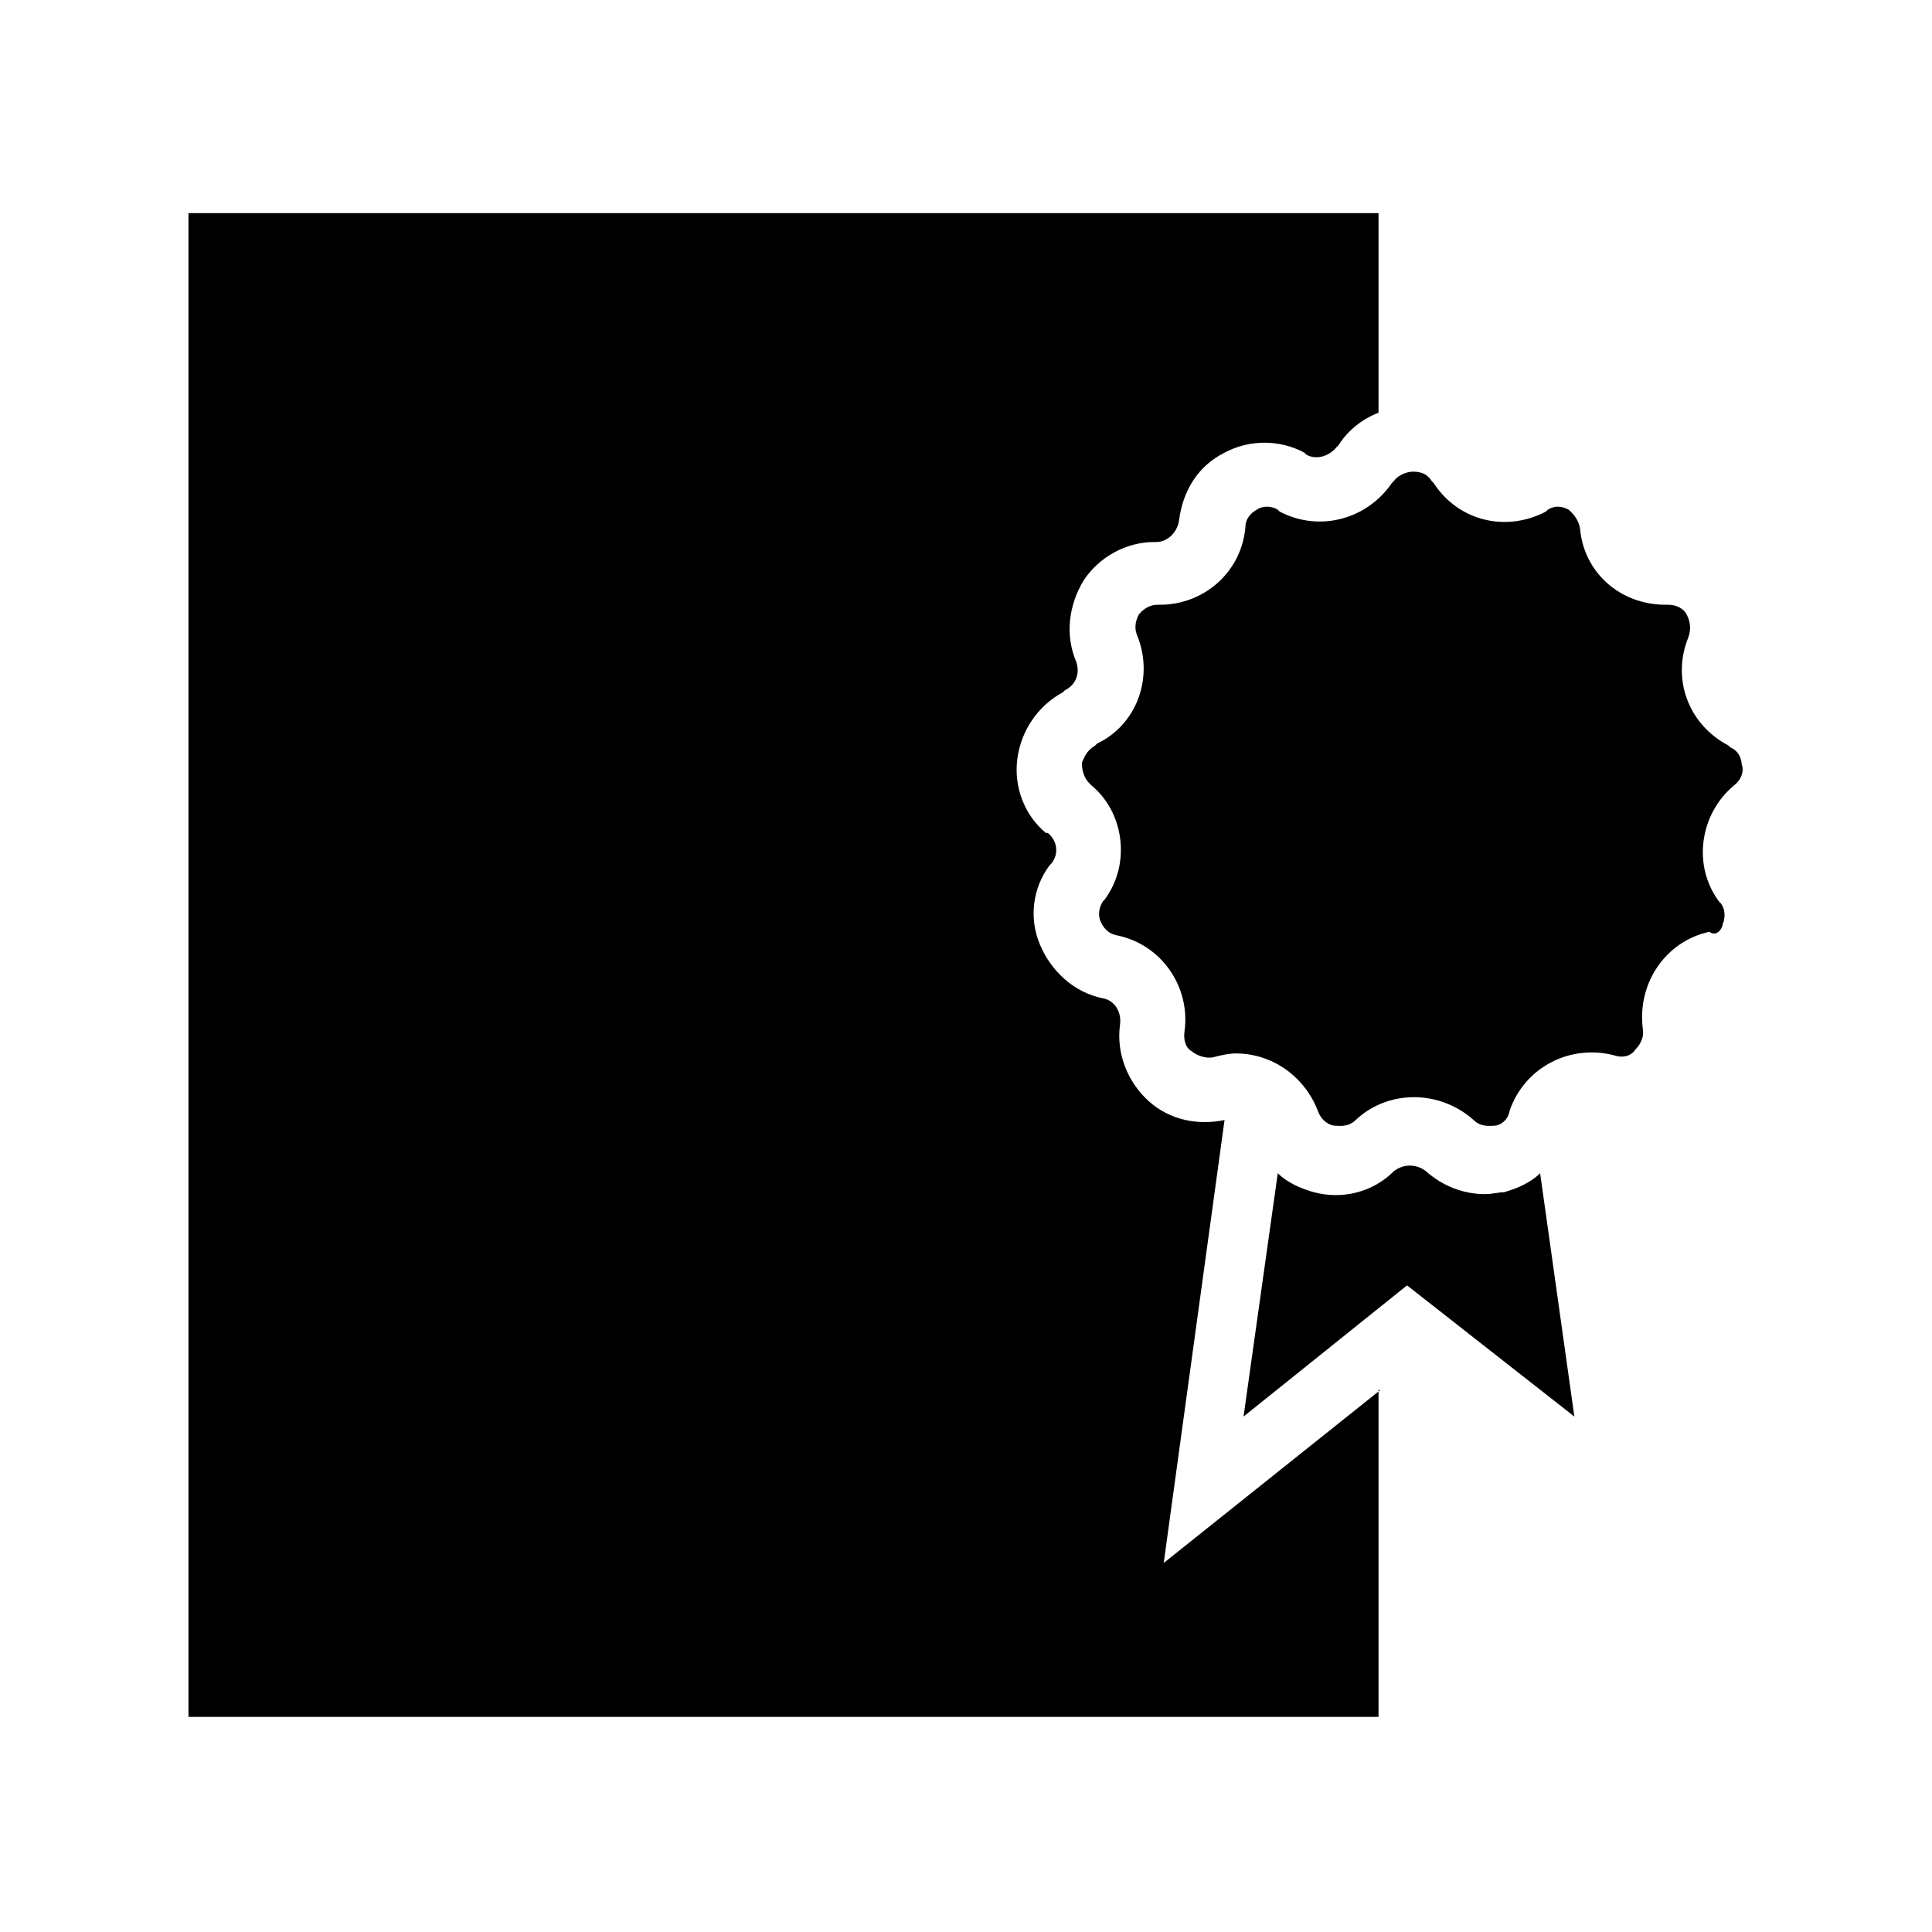
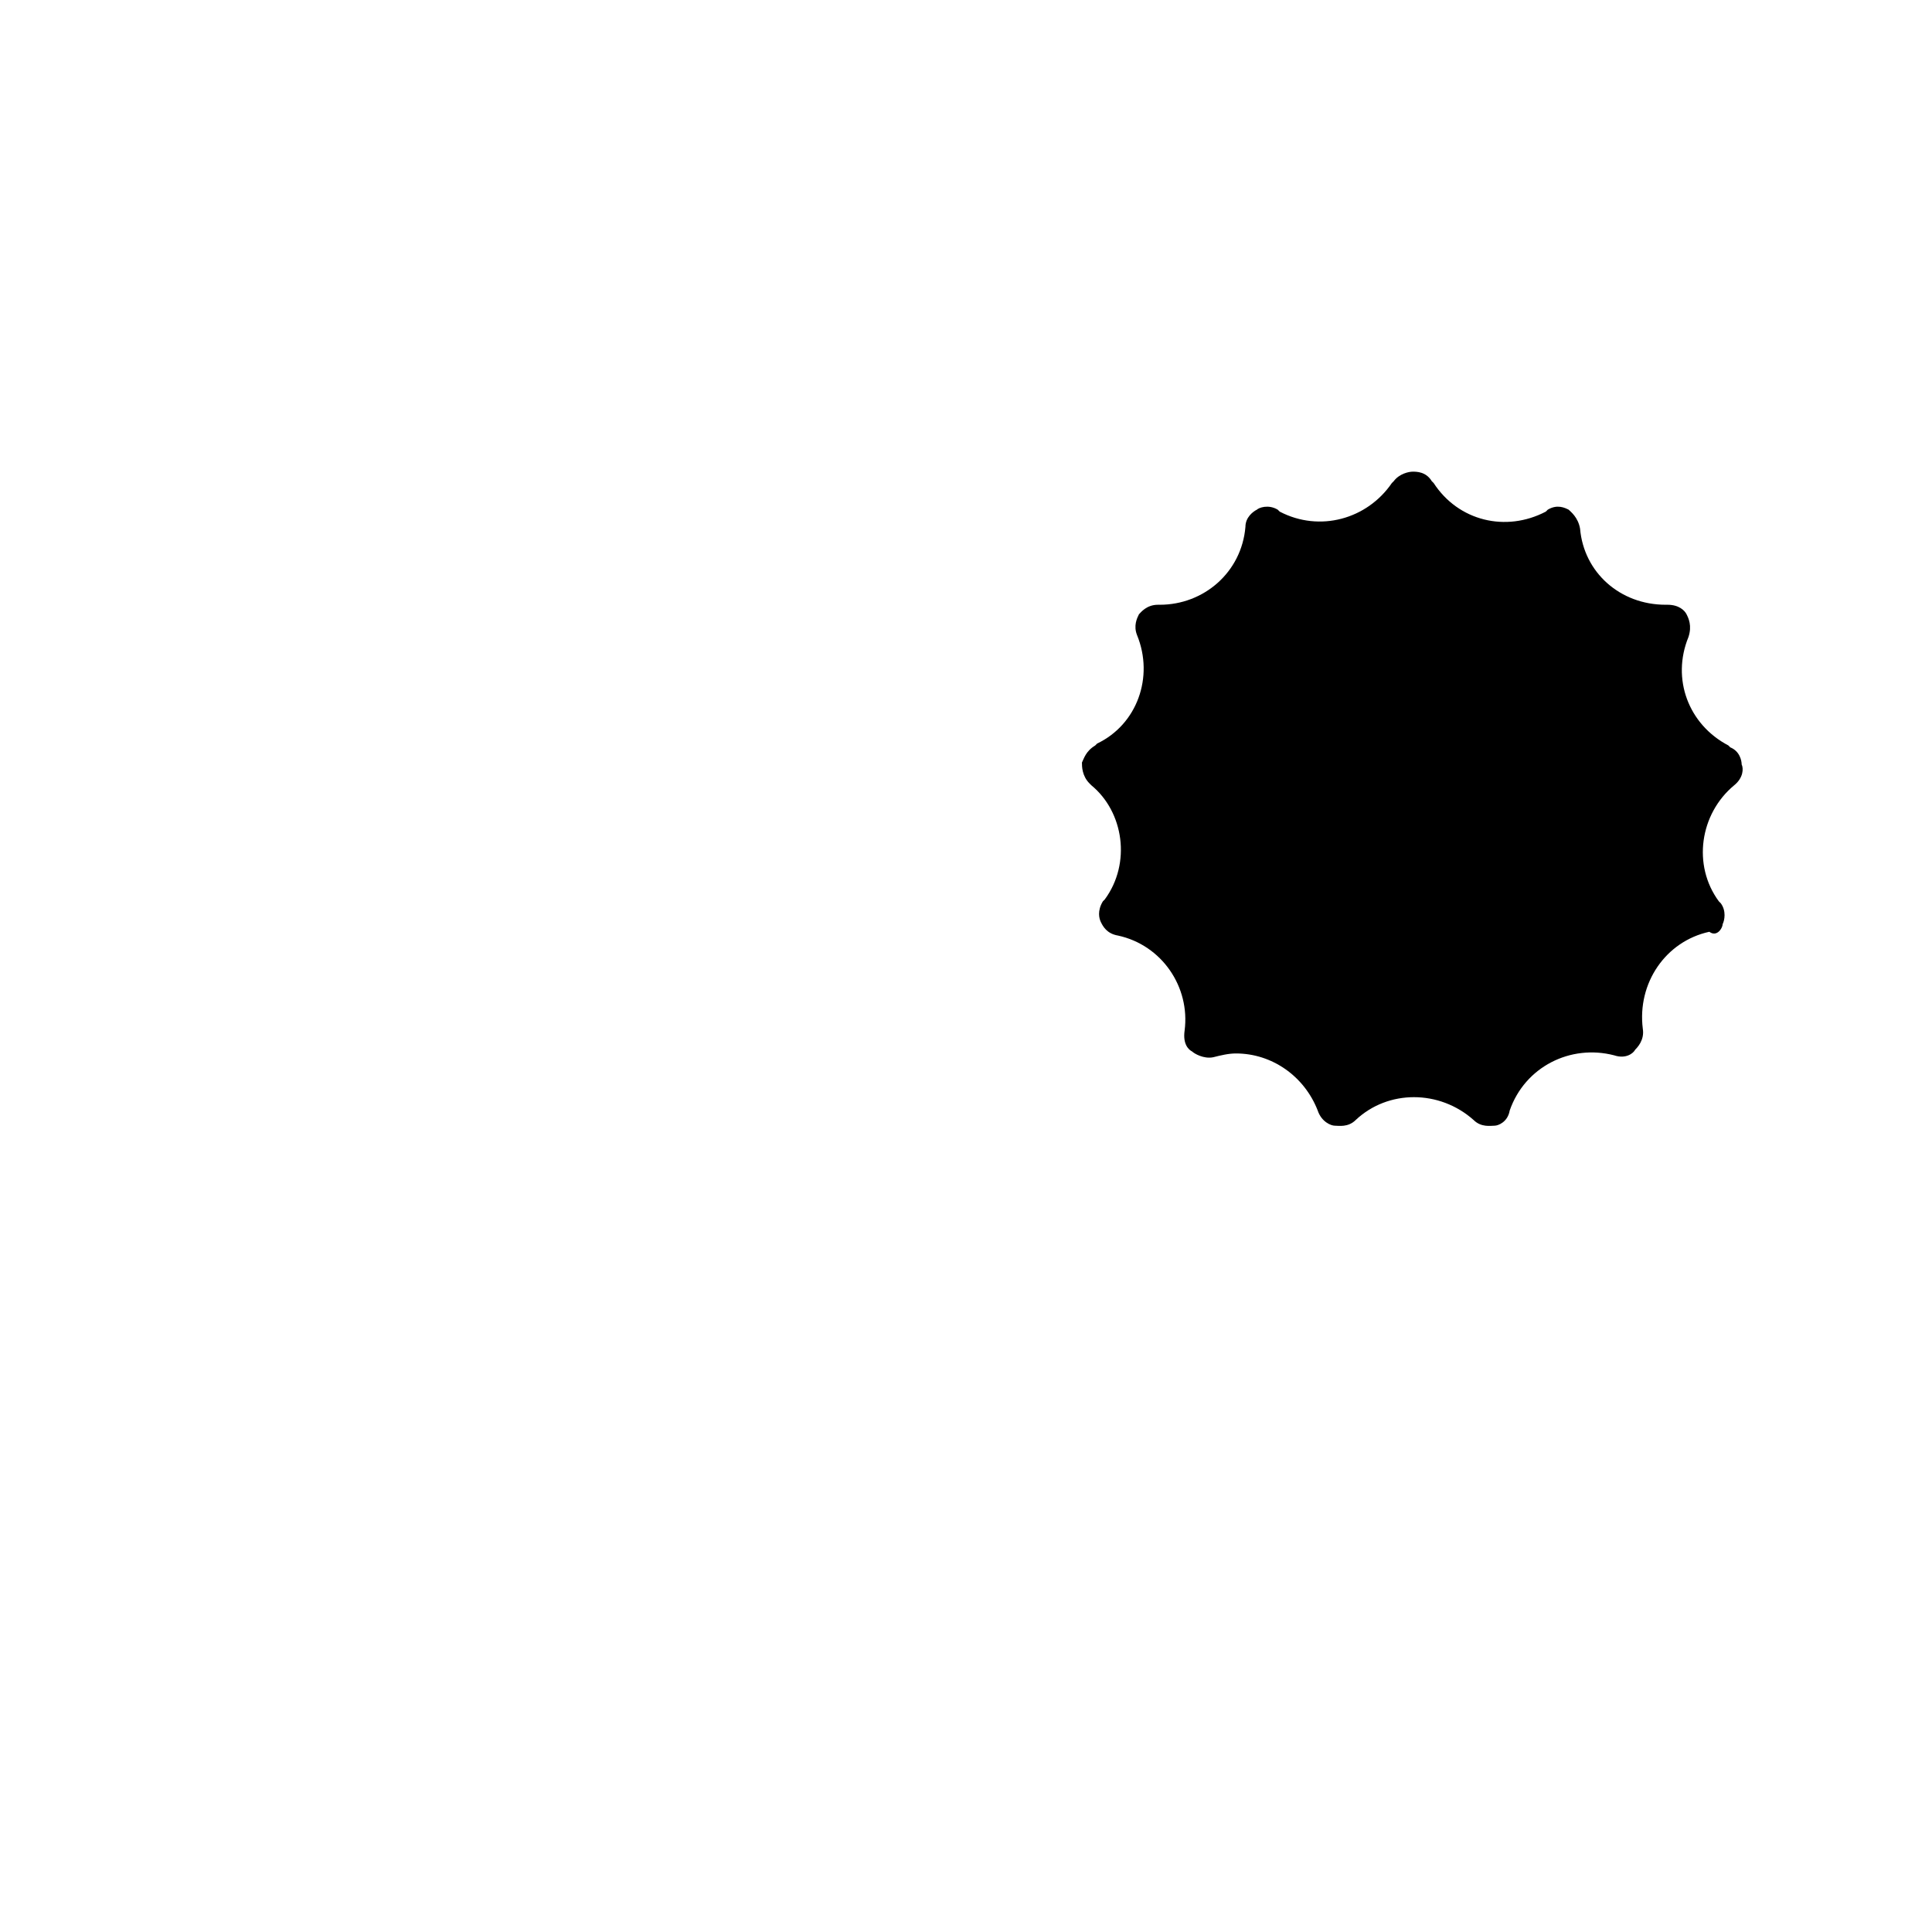
<svg xmlns="http://www.w3.org/2000/svg" fill="#000000" width="800px" height="800px" version="1.1" viewBox="144 144 512 512">
  <g>
-     <path d="m509.83 512.35-57.434 45.848 16.121-117.39c-7.055 1.512-14.609 0-20.152-5.039-5.543-5.039-8.566-12.594-7.559-20.152 0.504-3.527-1.512-6.551-4.535-7.055-7.559-1.512-13.602-7.055-16.625-14.105-3.023-7.055-2.016-15.113 2.519-21.16l0.504-0.504c2.016-2.519 1.512-6.047-1.008-8.062h-0.5c-5.543-4.535-8.566-12.09-7.559-19.648 1.008-7.559 5.543-14.105 12.09-17.633l0.504-0.504c3.023-1.512 4.031-4.535 3.023-7.559-3.023-7.055-2.016-15.113 2.016-21.664 4.031-6.047 11.082-10.078 18.641-10.078h0.504c3.023 0 5.543-2.519 6.047-5.543 1.008-8.062 5.039-14.609 12.09-18.137 6.551-3.527 14.609-3.527 21.16 0l0.504 0.504c2.519 1.512 6.047 0.504 8.062-2.016l0.504-0.504c2.519-4.031 6.551-7.055 10.578-8.566v-52.895h-315.38v398.51h315.38v-86.652z" />
-     <path d="m561.22 519.4-9.07-64.488c-2.519 2.519-6.047 4.031-9.574 5.039-1.508 0-3.019 0.504-5.035 0.504-5.543 0-11.082-2.016-15.617-6.047-2.519-2.016-6.047-2.016-8.566 0-5.543 5.543-13.602 7.559-21.16 5.543-3.527-1.008-7.055-2.519-9.574-5.039l-9.07 64.488 43.328-34.762z" />
-     <path d="m600.52 388.91c0.504-1.008 1.008-3.527-0.504-5.543l-0.504-0.504c-7.055-9.574-5.039-23.176 4.031-30.73 2.519-2.016 2.519-4.535 2.016-5.543 0-1.008-0.504-3.527-3.023-4.535l-0.504-0.504c-10.578-5.543-15.113-17.633-10.578-28.719 1.008-3.023 0-5.039-0.504-6.047-0.504-1.008-2.016-2.519-5.039-2.519h-0.504c-12.09 0-21.664-8.566-22.672-20.152-0.504-3.023-2.519-4.535-3.023-5.039-1.008-0.504-3.023-1.512-5.543 0l-0.504 0.504c-10.578 5.543-23.176 2.519-29.727-7.559l-0.504-0.504c-1.512-2.519-4.031-2.519-5.039-2.519s-3.527 0.504-5.039 2.519l-0.504 0.504c-6.551 9.574-19.145 13.098-29.727 7.559l-0.504-0.504c-2.519-1.512-5.039-0.504-5.543 0-1.008 0.504-3.023 2.016-3.023 4.535-1.008 12.09-11.082 20.656-22.672 20.656h-0.504c-3.023 0-4.535 2.016-5.039 2.519-0.504 1.008-1.512 3.023-0.504 5.543 4.535 11.082 0 23.68-10.578 28.719l-0.504 0.504c-2.519 1.512-3.023 3.527-3.527 4.535 0 1.008 0 3.527 2.016 5.543l0.504 0.504c8.566 7.055 10.578 20.656 3.527 30.23l-0.504 0.504c-1.512 2.519-1.008 4.535-0.504 5.543 0.504 1.008 1.512 3.023 4.535 3.527 11.586 2.519 19.145 13.602 17.633 25.191-0.504 3.527 1.008 5.039 2.016 5.543 0.504 0.504 3.023 2.016 5.543 1.512 2.016-0.504 4.031-1.008 6.047-1.008 9.574 0 18.137 6.047 21.664 15.113 1.008 3.023 3.527 4.031 4.535 4.031s3.527 0.504 5.543-1.512c8.566-8.062 22.168-8.062 31.234 0 2.016 2.016 4.535 1.512 5.543 1.512 1.008 0 3.527-1.008 4.031-4.031 4.031-11.586 16.121-17.633 27.711-14.609 3.023 1.008 5.039-0.504 5.543-1.512 0.504-0.504 2.519-2.519 2.016-5.543-1.512-12.09 6.047-23.176 17.633-25.695 2.016 1.508 3.527-1.012 3.527-2.019z" />
+     <path d="m600.52 388.91c0.504-1.008 1.008-3.527-0.504-5.543l-0.504-0.504c-7.055-9.574-5.039-23.176 4.031-30.73 2.519-2.016 2.519-4.535 2.016-5.543 0-1.008-0.504-3.527-3.023-4.535l-0.504-0.504c-10.578-5.543-15.113-17.633-10.578-28.719 1.008-3.023 0-5.039-0.504-6.047-0.504-1.008-2.016-2.519-5.039-2.519h-0.504c-12.09 0-21.664-8.566-22.672-20.152-0.504-3.023-2.519-4.535-3.023-5.039-1.008-0.504-3.023-1.512-5.543 0l-0.504 0.504c-10.578 5.543-23.176 2.519-29.727-7.559l-0.504-0.504c-1.512-2.519-4.031-2.519-5.039-2.519s-3.527 0.504-5.039 2.519l-0.504 0.504c-6.551 9.574-19.145 13.098-29.727 7.559l-0.504-0.504c-2.519-1.512-5.039-0.504-5.543 0-1.008 0.504-3.023 2.016-3.023 4.535-1.008 12.09-11.082 20.656-22.672 20.656h-0.504c-3.023 0-4.535 2.016-5.039 2.519-0.504 1.008-1.512 3.023-0.504 5.543 4.535 11.082 0 23.68-10.578 28.719l-0.504 0.504c-2.519 1.512-3.023 3.527-3.527 4.535 0 1.008 0 3.527 2.016 5.543l0.504 0.504c8.566 7.055 10.578 20.656 3.527 30.23l-0.504 0.504c-1.512 2.519-1.008 4.535-0.504 5.543 0.504 1.008 1.512 3.023 4.535 3.527 11.586 2.519 19.145 13.602 17.633 25.191-0.504 3.527 1.008 5.039 2.016 5.543 0.504 0.504 3.023 2.016 5.543 1.512 2.016-0.504 4.031-1.008 6.047-1.008 9.574 0 18.137 6.047 21.664 15.113 1.008 3.023 3.527 4.031 4.535 4.031s3.527 0.504 5.543-1.512c8.566-8.062 22.168-8.062 31.234 0 2.016 2.016 4.535 1.512 5.543 1.512 1.008 0 3.527-1.008 4.031-4.031 4.031-11.586 16.121-17.633 27.711-14.609 3.023 1.008 5.039-0.504 5.543-1.512 0.504-0.504 2.519-2.519 2.016-5.543-1.512-12.09 6.047-23.176 17.633-25.695 2.016 1.508 3.527-1.012 3.527-2.019" />
  </g>
</svg>